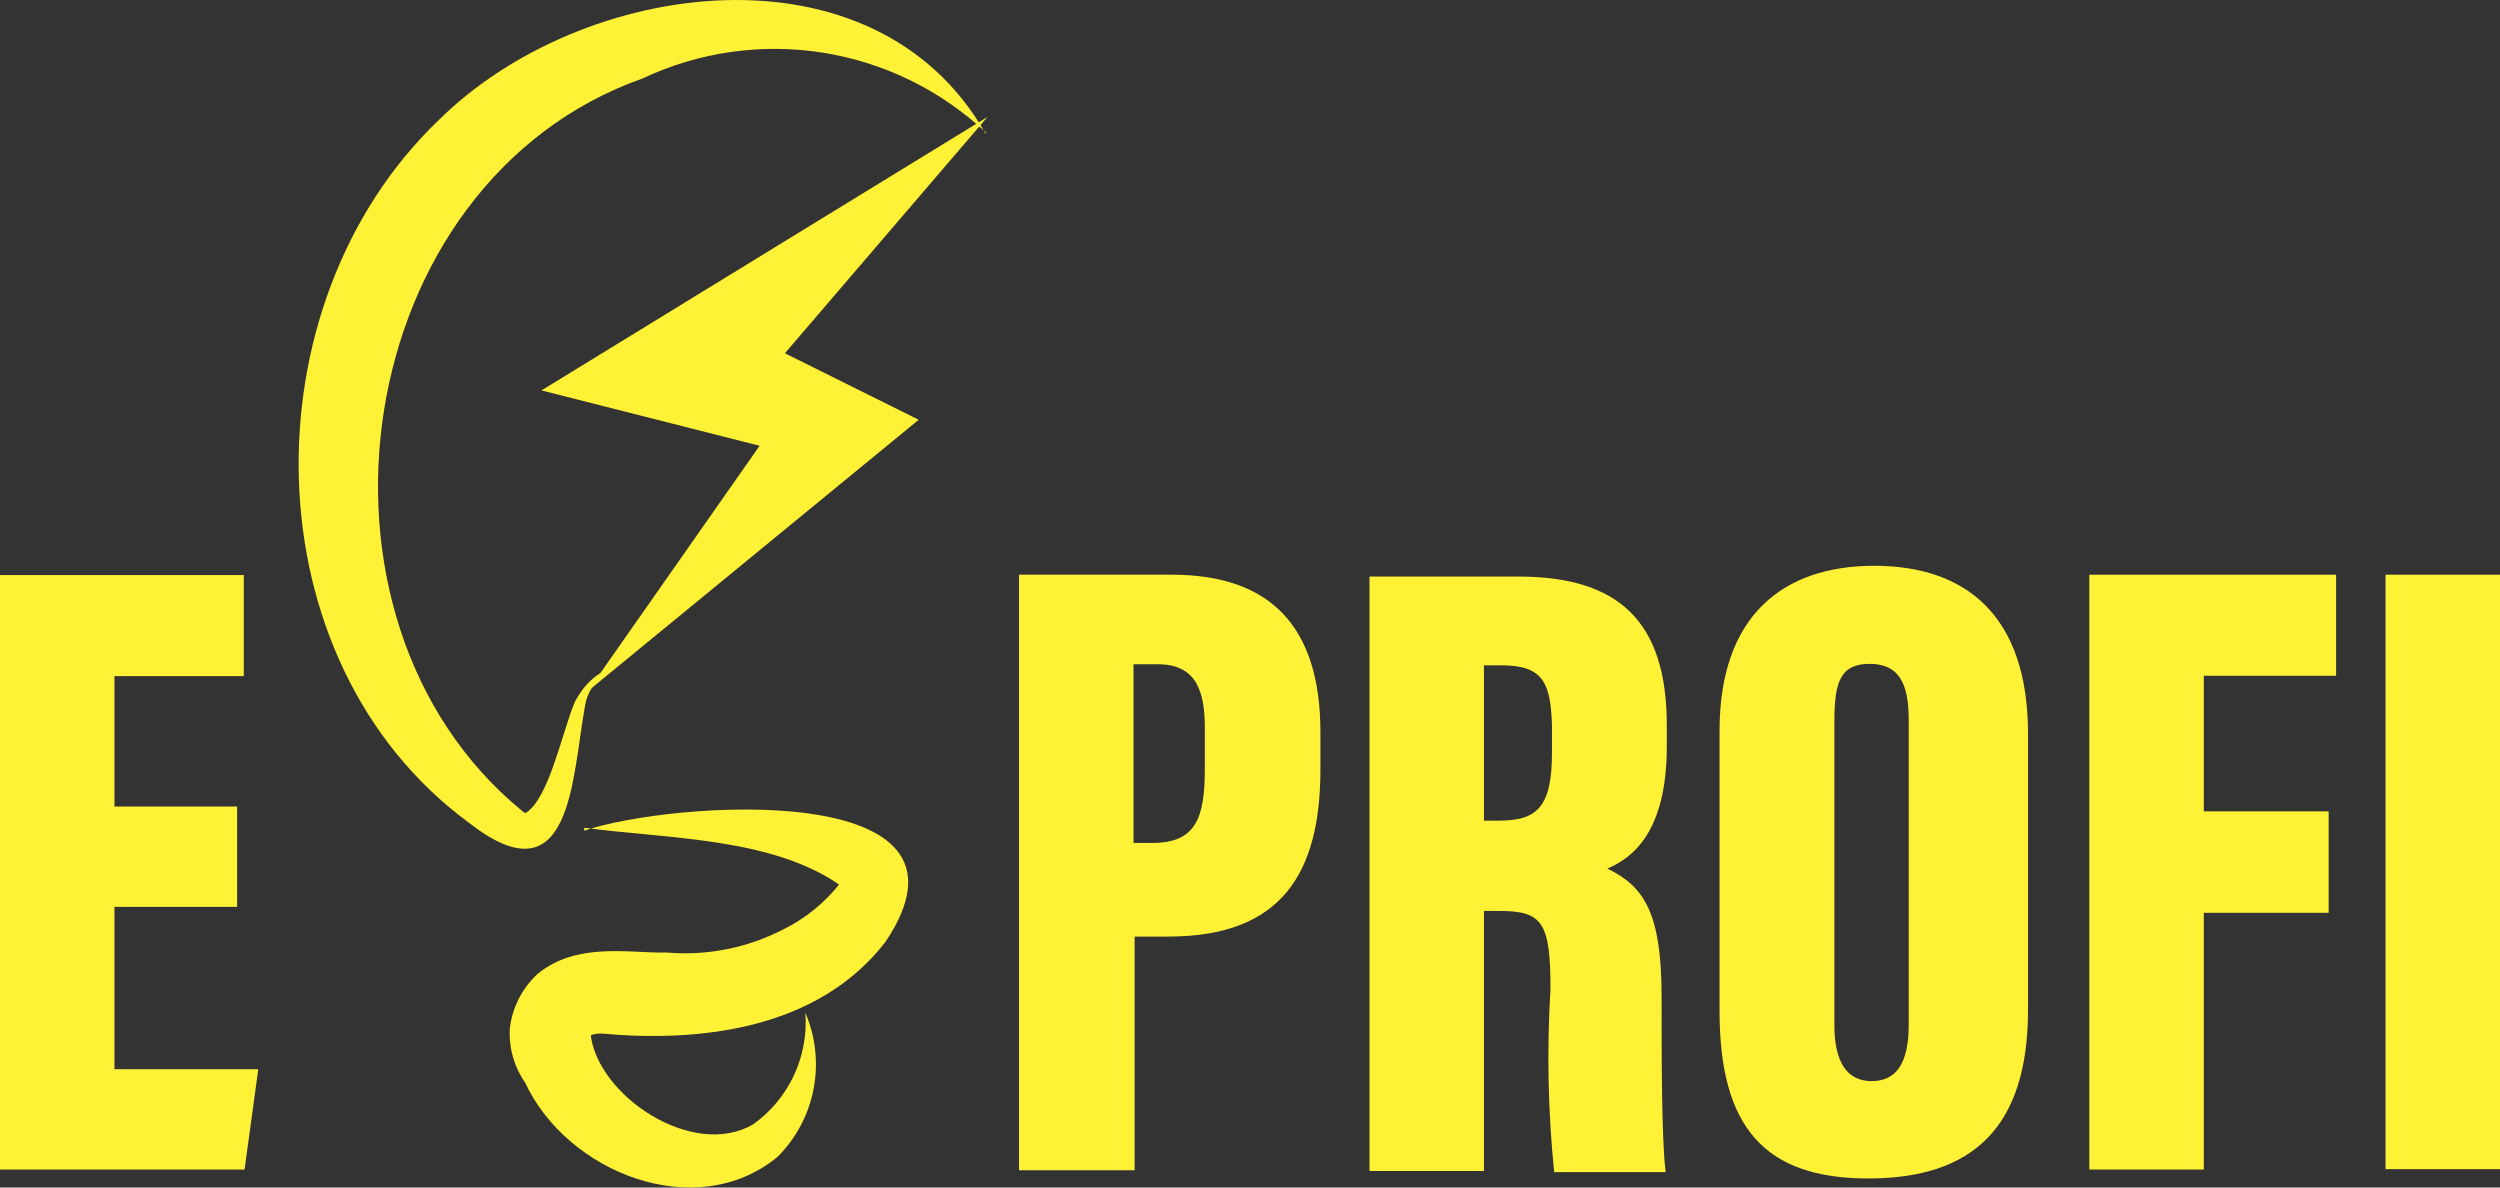
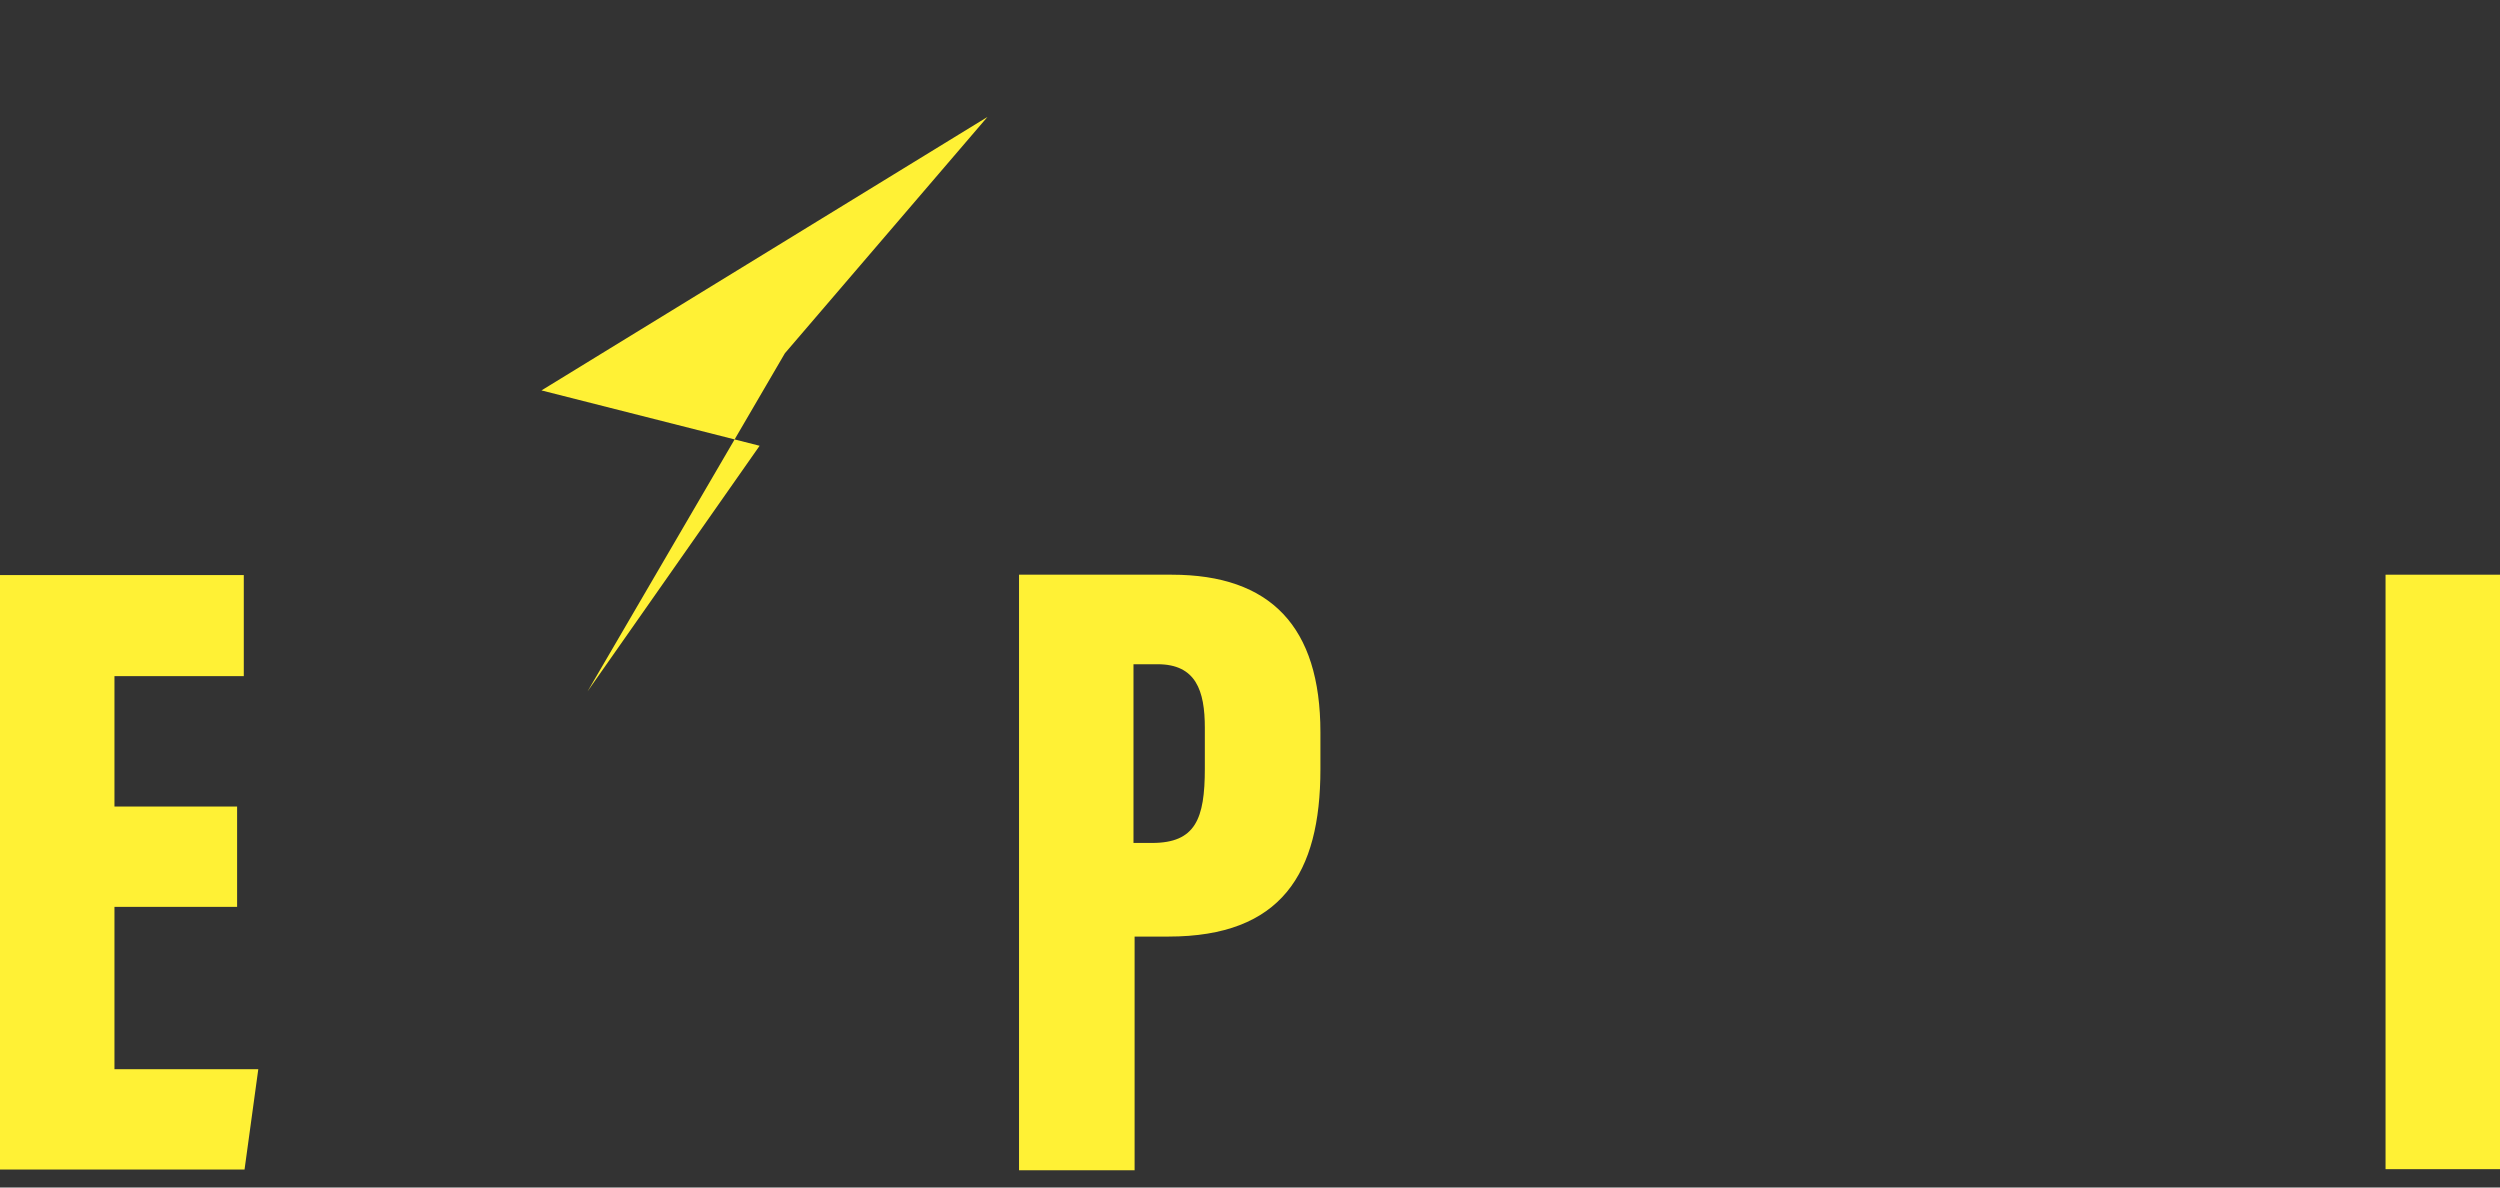
<svg xmlns="http://www.w3.org/2000/svg" width="200" height="95" viewBox="0 0 200 95" fill="none">
  <rect x="0" y="0" width="200" height="95" fill="#333333" stroke="none" />
  <g id="Frame 40271">
-     <path id="Vector" d="M78.876 10.605C75.264 7.214 70.717 4.987 65.823 4.213C60.93 3.439 55.916 4.154 51.434 6.265C27.887 14.588 22.952 49.424 41.742 64.85L42.01 65.058C43.913 63.988 44.983 58.489 45.994 56.141C46.529 55.101 47.748 53.526 49.205 53.526C48.575 53.762 48.019 54.162 47.596 54.684C47.173 55.207 46.897 55.833 46.796 56.498C45.756 62.205 45.756 72.281 37.491 65.802C19.92 52.872 19.652 24.396 35.082 9.624C46.559 -1.76 69.957 -4.97 78.846 10.694L78.876 10.605Z" fill="#FFF135" />
-     <path id="Vector_2" d="M46.738 66.456C53.457 64.137 79.769 62.116 70.82 75.373C65.379 82.387 55.954 83.398 48.135 82.685C47.035 82.685 47.303 83.041 47.243 82.685C47.749 87.648 55.449 92.791 60.265 89.937C61.668 88.934 62.788 87.587 63.517 86.025C64.246 84.463 64.56 82.739 64.428 81.02C65.253 82.945 65.482 85.073 65.084 87.129C64.687 89.185 63.681 91.074 62.198 92.553C55.687 97.903 45.37 93.831 42.011 86.608C41.114 85.324 40.684 83.772 40.792 82.209C41.003 80.555 41.793 79.028 43.021 77.899C46.173 75.343 50.276 76.264 53.368 76.205C56.549 76.473 59.742 75.845 62.584 74.392C64.44 73.49 66.059 72.167 67.312 70.528C67.336 70.726 67.419 70.912 67.549 71.063C62.019 66.961 53.516 67.139 46.738 66.218V66.456Z" fill="#FFF135" />
-     <path id="Vector_3" d="M78.996 9.356L43.318 31.233L60.77 35.662L47.005 55.309L73.495 33.581L62.792 28.261L78.996 9.356Z" fill="#FFF135" />
+     <path id="Vector_3" d="M78.996 9.356L43.318 31.233L60.77 35.662L47.005 55.309L62.792 28.261L78.996 9.356Z" fill="#FFF135" />
    <path id="Vector_4" d="M18.968 72.549H9.157V85.538H20.663L19.563 93.564H0V46.006H19.503V54.091H9.157V64.524H18.968V72.549Z" fill="#FFF135" />
    <path id="Vector_5" d="M81.522 45.976H93.741C101.649 45.976 105.633 50.137 105.633 58.578V61.551C105.633 69.873 102.512 74.926 93.473 74.926H90.768V93.623H81.522V45.976ZM90.679 67.436H92.165C95.644 67.436 96.387 65.504 96.387 61.491V58.222C96.387 55.249 95.673 53.139 92.611 53.139H90.679V67.436Z" fill="#FFF135" />
-     <path id="Vector_6" d="M118.716 72.875V93.682H109.559V46.124H121.451C129.419 46.124 133.343 49.631 133.343 58.013V59.708C133.343 66.514 130.638 68.625 128.586 69.487C131.559 70.913 132.927 73.083 132.927 79.741C132.927 84.319 132.927 91.274 133.254 93.771H124.335C123.839 88.912 123.74 84.022 124.038 79.147C124.038 73.797 123.413 72.875 119.935 72.875H118.716ZM118.716 65.652H119.875C122.848 65.652 124.156 64.701 124.156 60.272V57.954C124.038 54.774 123.532 53.228 120.173 53.228H118.716V65.652Z" fill="#FFF135" />
-     <path id="Vector_7" d="M162.241 58.698V80.782C162.241 90.234 157.781 94.277 149.457 94.277C141.132 94.277 137.564 90.145 137.564 80.871V58.46C137.564 49.275 142.619 45.263 149.933 45.263C157.246 45.263 162.241 49.216 162.241 58.698ZM146.751 57.687V82.001C146.751 84.973 147.762 86.489 149.724 86.489C151.687 86.489 152.698 85.092 152.698 81.971V57.598C152.698 54.626 151.895 53.11 149.576 53.11C147.257 53.11 146.751 54.507 146.751 57.687Z" fill="#FFF135" />
-     <path id="Vector_8" d="M167.146 45.976H186.888V54.06H176.304V64.909H186.293V73.024H176.304V93.563H167.146V45.976Z" fill="#FFF135" />
    <path id="Vector_9" d="M200.001 45.976V93.533H190.844V45.976H200.001Z" fill="#FFF135" />
  </g>
</svg>